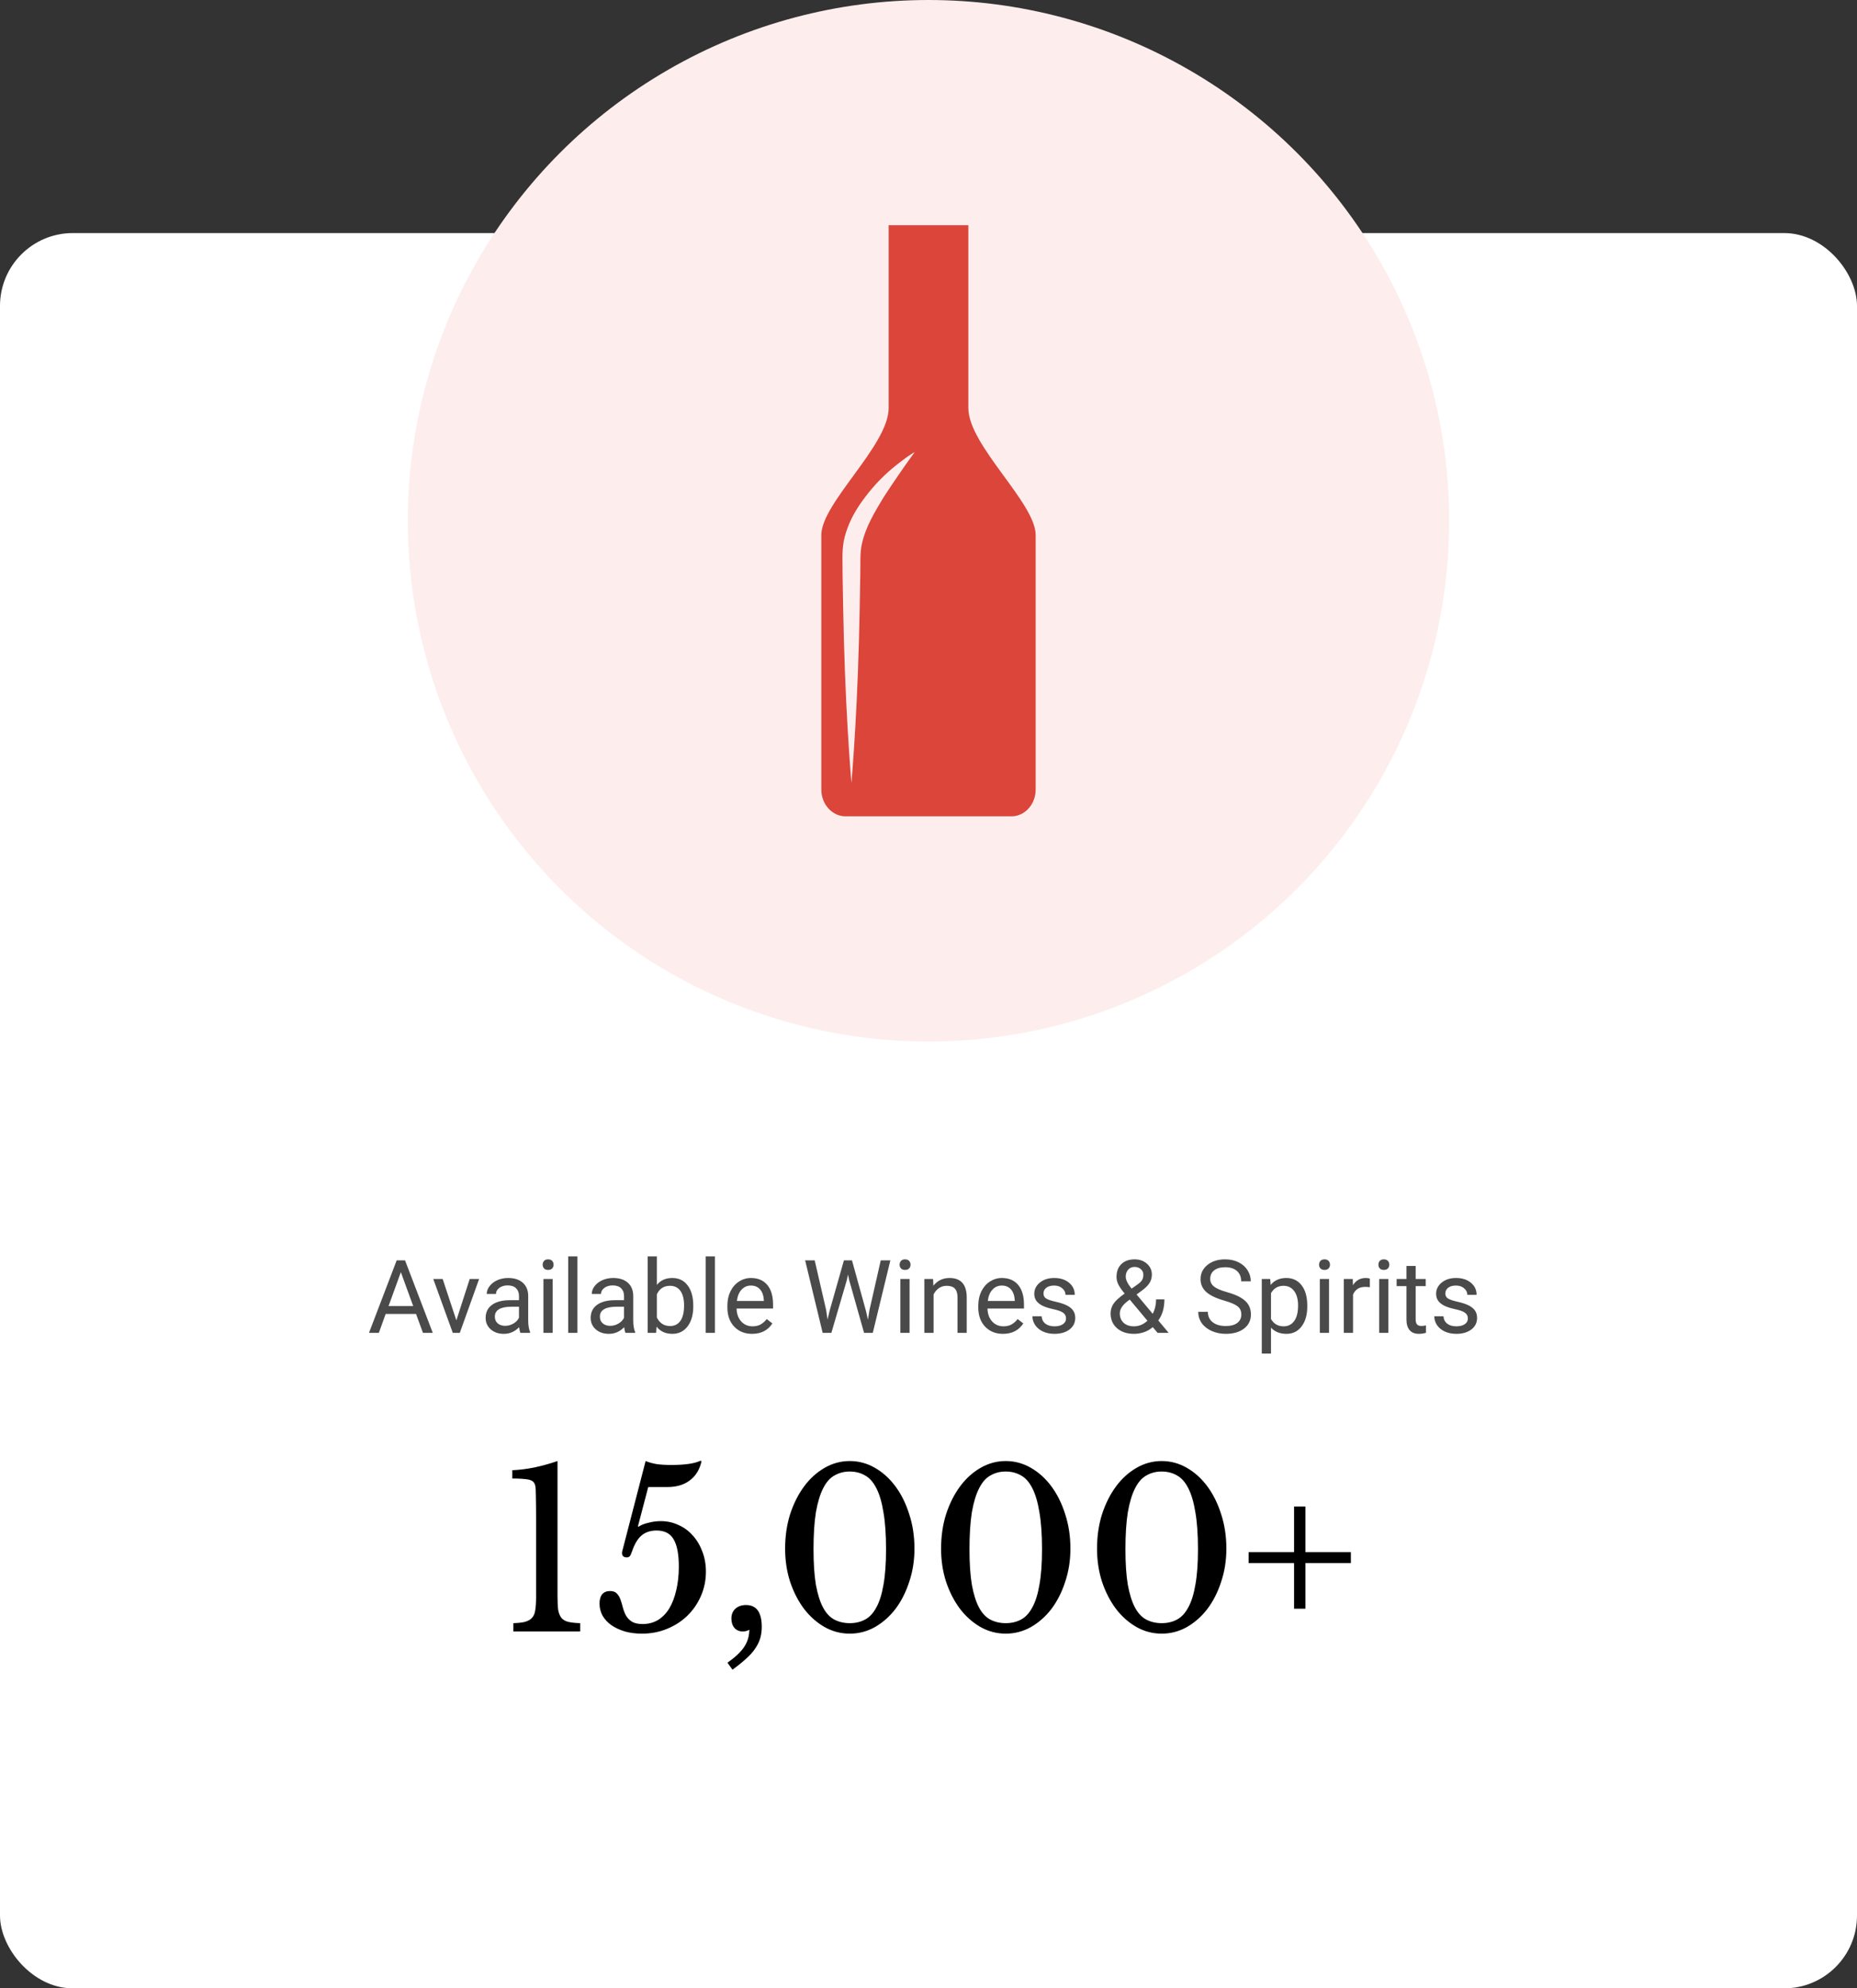
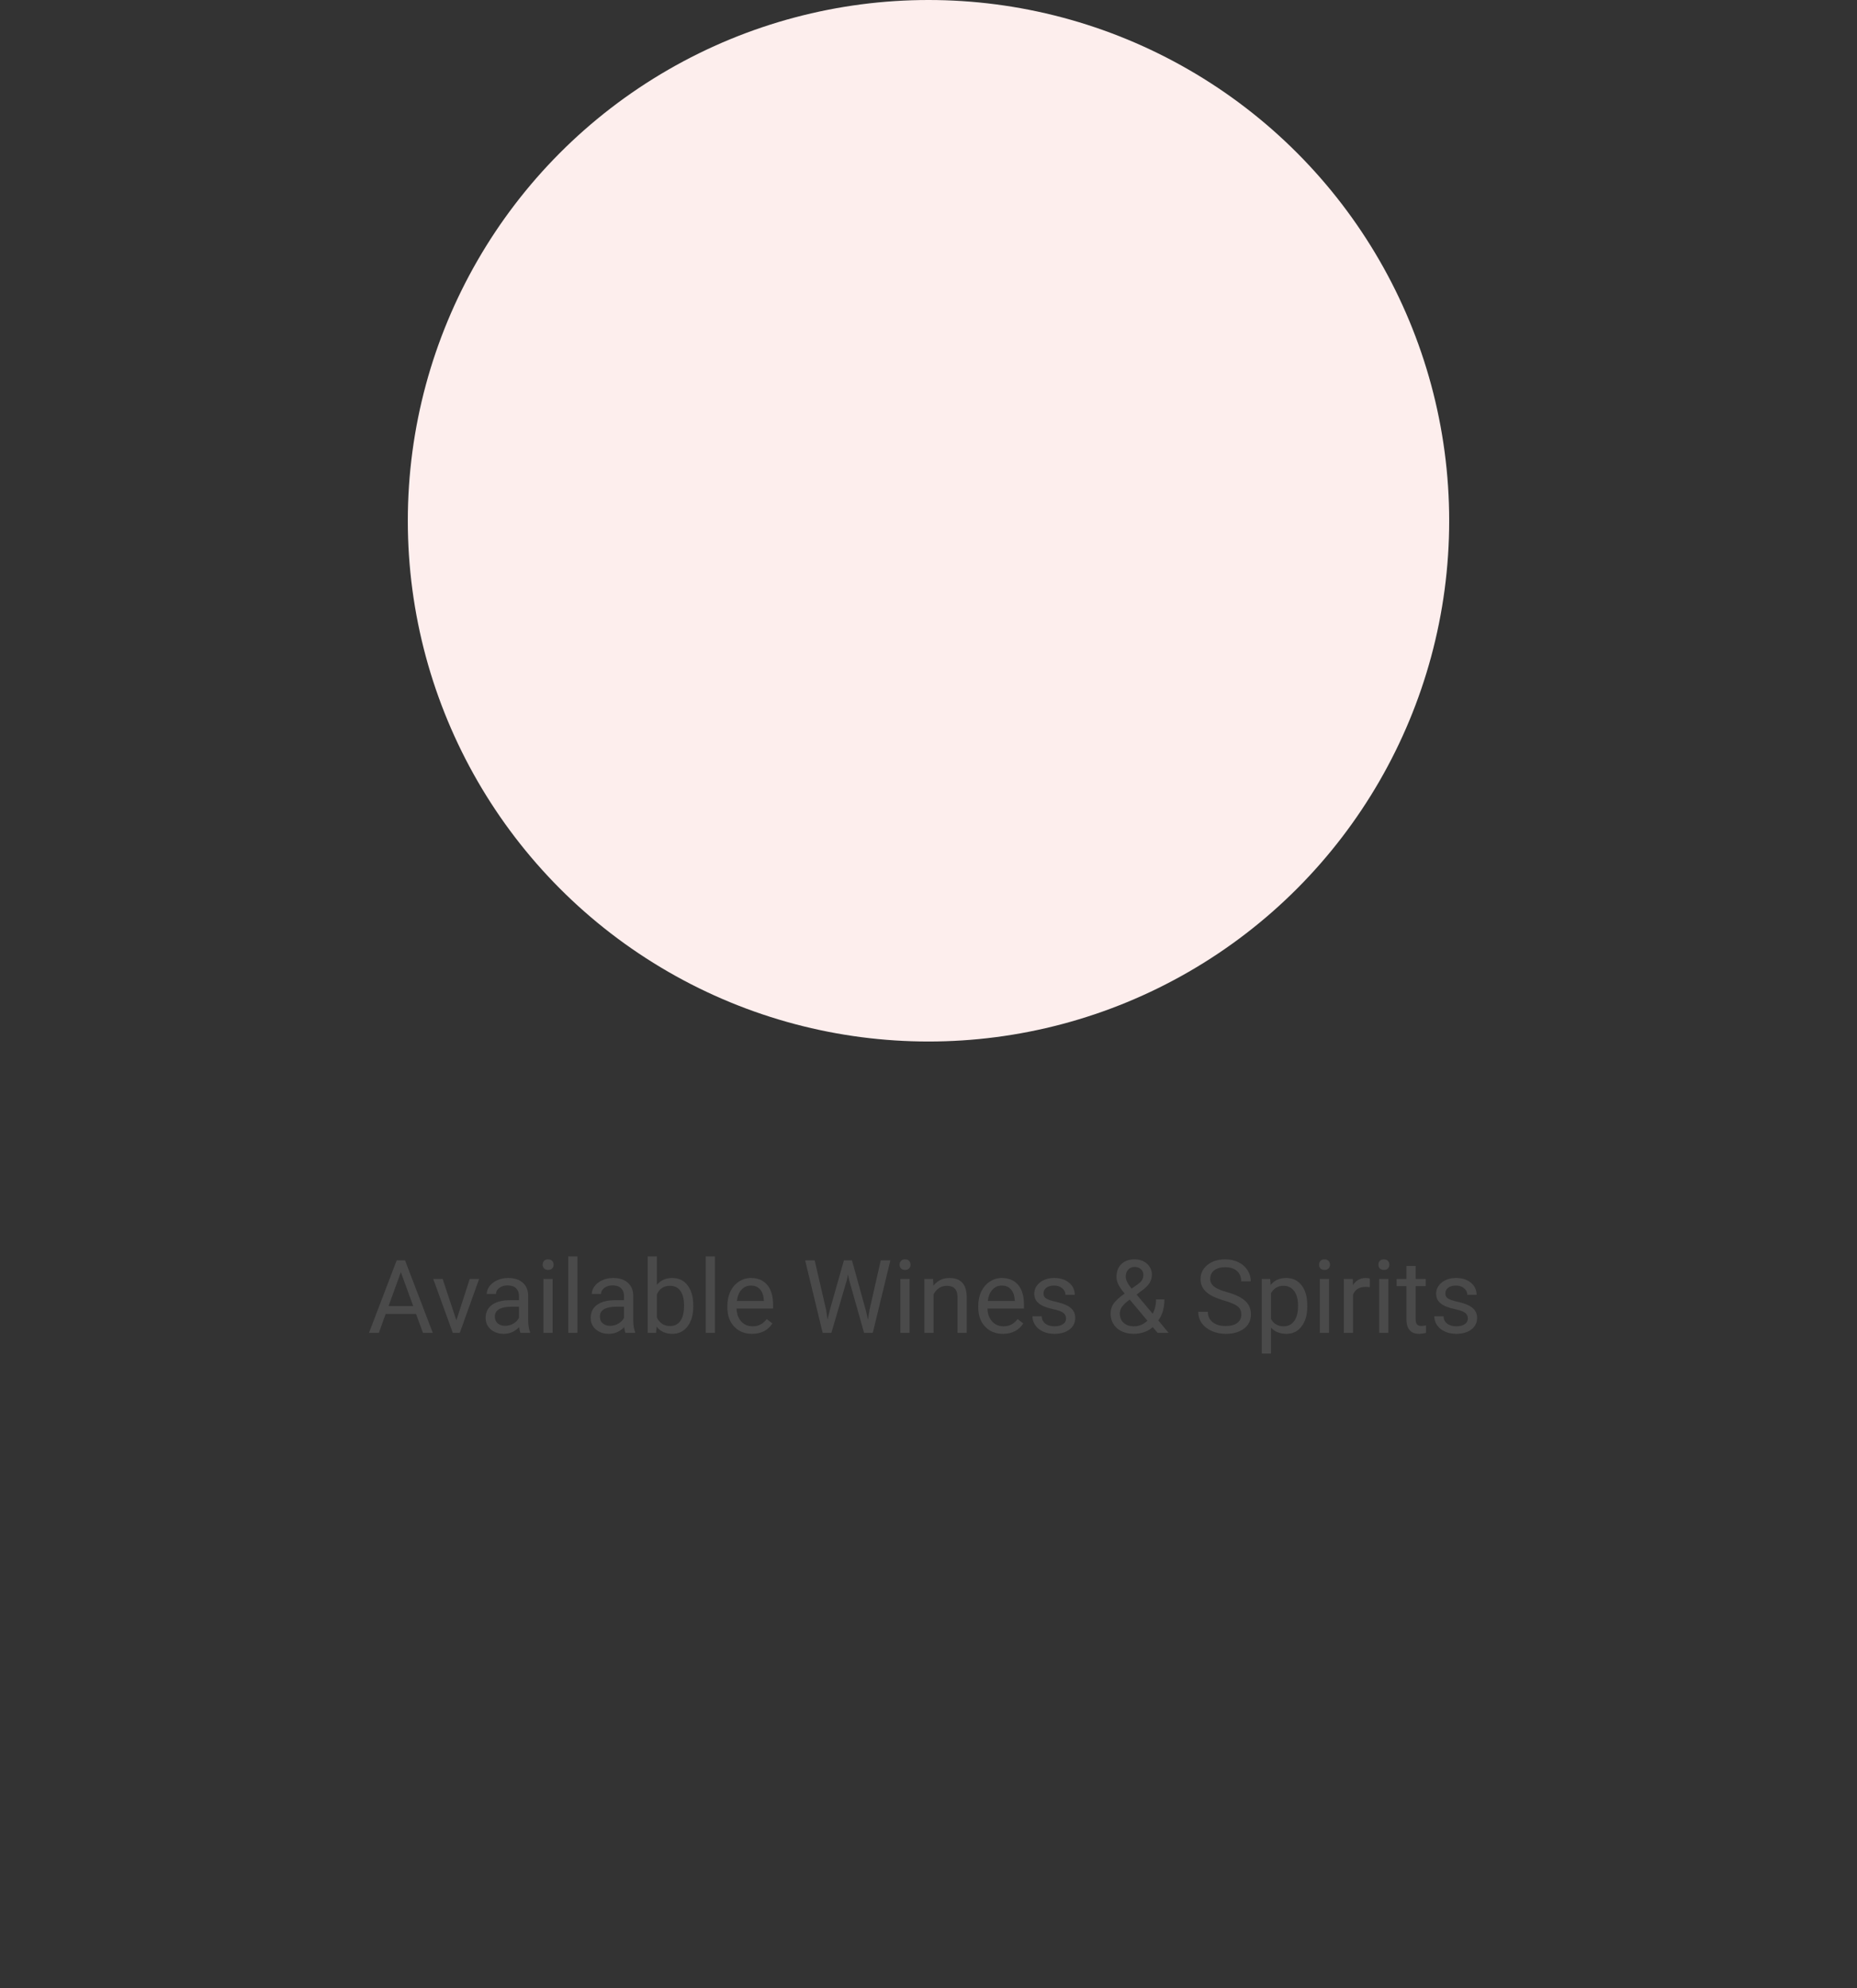
<svg xmlns="http://www.w3.org/2000/svg" width="255" height="273" viewBox="0 0 255 273" fill="none">
  <rect x="0" y="0" width="255" height="273" fill="#333333" stroke="none" />
-   <rect y="32" width="255" height="241" rx="10" fill="white" />
  <circle cx="127.5" cy="71.5" r="71.5" fill="#FDEEED" />
  <g clip-path="url(#clip0_157_600)">
-     <path d="M132.971 56.016C132.971 50.87 132.971 30.919 132.971 30.919H129.031H125.971H122.03C122.03 30.919 122.03 50.868 122.03 56.016C122.03 61.164 112.782 69.046 112.782 73.467C112.782 77.89 112.782 106.206 112.782 108.378C112.782 110.551 114.39 112.081 116.079 112.081C117.196 112.081 122.509 112.081 125.971 112.081C127.739 112.081 129.031 112.081 129.031 112.081C132.493 112.081 137.806 112.081 138.923 112.081C140.612 112.081 142.217 110.55 142.217 108.378C142.217 106.206 142.217 77.89 142.217 73.467C142.217 69.045 132.971 61.161 132.971 56.016ZM124.378 63.777C123.618 64.862 122.55 66.412 121.347 68.257C120.226 70.115 118.835 72.345 118.337 74.762C118.078 75.842 118.164 77.38 118.133 78.861C118.109 80.347 118.08 81.859 118.055 83.364C117.949 89.403 117.712 95.437 117.441 99.964C117.182 104.49 116.916 107.511 116.916 107.511C116.919 107.511 116.653 104.492 116.394 99.964C116.123 95.437 115.885 89.403 115.781 83.364C115.755 81.856 115.727 80.347 115.701 78.861C115.725 77.38 115.577 75.969 115.864 74.264C116.551 71.104 118.264 68.847 119.75 67.064C121.269 65.286 122.775 64.064 123.854 63.26C124.914 62.435 125.604 62.071 125.604 62.071C125.604 62.071 125.157 62.691 124.378 63.777Z" fill="#DB453A" />
-   </g>
-   <path d="M76.556 219.14C76.556 219.92 76.586 220.55 76.646 221.03C76.726 221.49 76.876 221.86 77.096 222.14C77.316 222.4 77.626 222.58 78.026 222.68C78.446 222.78 78.996 222.84 79.676 222.86V224H70.496V222.86C71.156 222.84 71.686 222.78 72.086 222.68C72.506 222.56 72.826 222.38 73.046 222.14C73.286 221.88 73.436 221.53 73.496 221.09C73.576 220.63 73.616 220.05 73.616 219.35V208.34C73.616 207.18 73.606 206.22 73.586 205.46C73.586 204.7 73.556 204.2 73.496 203.96C73.396 203.52 73.096 203.25 72.596 203.15C72.096 203.05 71.346 203 70.346 203V201.86C71.326 201.82 72.356 201.69 73.436 201.47C74.536 201.23 75.576 200.94 76.556 200.6V219.14ZM87.605 209.54L87.665 209.63C87.965 209.41 88.405 209.23 88.985 209.09C89.565 208.93 90.145 208.85 90.725 208.85C91.605 208.85 92.425 209.03 93.185 209.39C93.945 209.73 94.595 210.21 95.135 210.83C95.695 211.45 96.135 212.19 96.455 213.05C96.775 213.89 96.935 214.8 96.935 215.78C96.935 216.98 96.705 218.1 96.245 219.14C95.805 220.16 95.185 221.06 94.385 221.84C93.605 222.6 92.675 223.2 91.595 223.64C90.535 224.08 89.385 224.3 88.145 224.3C87.305 224.3 86.525 224.2 85.805 224C85.085 223.78 84.465 223.49 83.945 223.13C83.445 222.77 83.045 222.34 82.745 221.84C82.465 221.32 82.325 220.76 82.325 220.16C82.325 219.62 82.445 219.2 82.685 218.9C82.945 218.6 83.305 218.45 83.765 218.45C84.185 218.45 84.495 218.56 84.695 218.78C84.915 219 85.085 219.28 85.205 219.62C85.325 219.96 85.435 220.33 85.535 220.73C85.635 221.11 85.775 221.47 85.955 221.81C86.155 222.15 86.425 222.43 86.765 222.65C87.125 222.87 87.615 222.98 88.235 222.98C89.015 222.98 89.715 222.8 90.335 222.44C90.955 222.06 91.475 221.53 91.895 220.85C92.315 220.15 92.635 219.32 92.855 218.36C93.095 217.38 93.215 216.29 93.215 215.09C93.215 213.39 92.975 212.14 92.495 211.34C92.035 210.54 91.255 210.14 90.155 210.14C89.315 210.14 88.625 210.37 88.085 210.83C87.565 211.27 87.135 211.99 86.795 212.99C86.675 213.35 86.565 213.58 86.465 213.68C86.365 213.78 86.235 213.83 86.075 213.83C85.635 213.83 85.415 213.63 85.415 213.23C85.415 213.13 85.425 213.05 85.445 212.99L88.655 200.6C89.095 200.78 89.595 200.92 90.155 201.02C90.715 201.1 91.385 201.14 92.165 201.14C94.025 201.14 95.355 200.95 96.155 200.57L96.335 200.6C96.095 201.74 95.565 202.62 94.745 203.24C93.945 203.86 92.915 204.17 91.655 204.17H89.015L87.605 209.54ZM99.893 228.29C100.973 227.53 101.743 226.8 102.203 226.1C102.663 225.4 102.893 224.62 102.893 223.76C102.633 223.92 102.333 224 101.993 224C101.533 224 101.153 223.84 100.853 223.52C100.573 223.18 100.433 222.75 100.433 222.23C100.433 221.67 100.613 221.22 100.973 220.88C101.353 220.54 101.843 220.37 102.443 220.37C103.883 220.37 104.603 221.37 104.603 223.37C104.603 223.93 104.533 224.45 104.393 224.93C104.253 225.41 104.023 225.88 103.703 226.34C103.403 226.8 102.993 227.26 102.473 227.72C101.953 228.2 101.323 228.71 100.583 229.25L99.893 228.29ZM116.691 200.6C117.911 200.6 119.061 200.91 120.141 201.53C121.221 202.15 122.161 203 122.961 204.08C123.761 205.16 124.391 206.43 124.851 207.89C125.331 209.35 125.571 210.93 125.571 212.63C125.571 214.25 125.331 215.77 124.851 217.19C124.391 218.61 123.761 219.85 122.961 220.91C122.161 221.95 121.221 222.78 120.141 223.4C119.061 224 117.911 224.3 116.691 224.3C115.471 224.3 114.321 224 113.241 223.4C112.161 222.78 111.221 221.95 110.421 220.91C109.621 219.85 108.981 218.61 108.501 217.19C108.041 215.77 107.811 214.25 107.811 212.63C107.811 210.93 108.041 209.35 108.501 207.89C108.981 206.43 109.621 205.16 110.421 204.08C111.221 203 112.161 202.15 113.241 201.53C114.321 200.91 115.471 200.6 116.691 200.6ZM116.691 222.86C117.471 222.86 118.161 222.7 118.761 222.38C119.381 222.06 119.901 221.51 120.321 220.73C120.761 219.95 121.091 218.91 121.311 217.61C121.551 216.31 121.671 214.68 121.671 212.72C121.671 210.68 121.551 208.98 121.311 207.62C121.091 206.26 120.771 205.17 120.351 204.35C119.931 203.51 119.411 202.92 118.791 202.58C118.171 202.22 117.471 202.04 116.691 202.04C115.911 202.04 115.211 202.22 114.591 202.58C113.971 202.92 113.451 203.51 113.031 204.35C112.611 205.17 112.281 206.26 112.041 207.62C111.821 208.98 111.711 210.68 111.711 212.72C111.711 214.68 111.821 216.31 112.041 217.61C112.281 218.91 112.611 219.95 113.031 220.73C113.451 221.51 113.971 222.06 114.591 222.38C115.211 222.7 115.911 222.86 116.691 222.86ZM138.107 200.6C139.327 200.6 140.477 200.91 141.557 201.53C142.637 202.15 143.577 203 144.377 204.08C145.177 205.16 145.807 206.43 146.267 207.89C146.747 209.35 146.987 210.93 146.987 212.63C146.987 214.25 146.747 215.77 146.267 217.19C145.807 218.61 145.177 219.85 144.377 220.91C143.577 221.95 142.637 222.78 141.557 223.4C140.477 224 139.327 224.3 138.107 224.3C136.887 224.3 135.737 224 134.657 223.4C133.577 222.78 132.637 221.95 131.837 220.91C131.037 219.85 130.397 218.61 129.917 217.19C129.457 215.77 129.227 214.25 129.227 212.63C129.227 210.93 129.457 209.35 129.917 207.89C130.397 206.43 131.037 205.16 131.837 204.08C132.637 203 133.577 202.15 134.657 201.53C135.737 200.91 136.887 200.6 138.107 200.6ZM138.107 222.86C138.887 222.86 139.577 222.7 140.177 222.38C140.797 222.06 141.317 221.51 141.737 220.73C142.177 219.95 142.507 218.91 142.727 217.61C142.967 216.31 143.087 214.68 143.087 212.72C143.087 210.68 142.967 208.98 142.727 207.62C142.507 206.26 142.187 205.17 141.767 204.35C141.347 203.51 140.827 202.92 140.207 202.58C139.587 202.22 138.887 202.04 138.107 202.04C137.327 202.04 136.627 202.22 136.007 202.58C135.387 202.92 134.867 203.51 134.447 204.35C134.027 205.17 133.697 206.26 133.457 207.62C133.237 208.98 133.127 210.68 133.127 212.72C133.127 214.68 133.237 216.31 133.457 217.61C133.697 218.91 134.027 219.95 134.447 220.73C134.867 221.51 135.387 222.06 136.007 222.38C136.627 222.7 137.327 222.86 138.107 222.86ZM159.523 200.6C160.743 200.6 161.893 200.91 162.973 201.53C164.053 202.15 164.993 203 165.793 204.08C166.593 205.16 167.223 206.43 167.683 207.89C168.163 209.35 168.403 210.93 168.403 212.63C168.403 214.25 168.163 215.77 167.683 217.19C167.223 218.61 166.593 219.85 165.793 220.91C164.993 221.95 164.053 222.78 162.973 223.4C161.893 224 160.743 224.3 159.523 224.3C158.303 224.3 157.153 224 156.073 223.4C154.993 222.78 154.053 221.95 153.253 220.91C152.453 219.85 151.813 218.61 151.333 217.19C150.873 215.77 150.643 214.25 150.643 212.63C150.643 210.93 150.873 209.35 151.333 207.89C151.813 206.43 152.453 205.16 153.253 204.08C154.053 203 154.993 202.15 156.073 201.53C157.153 200.91 158.303 200.6 159.523 200.6ZM159.523 222.86C160.303 222.86 160.993 222.7 161.593 222.38C162.213 222.06 162.733 221.51 163.153 220.73C163.593 219.95 163.923 218.91 164.143 217.61C164.383 216.31 164.503 214.68 164.503 212.72C164.503 210.68 164.383 208.98 164.143 207.62C163.923 206.26 163.603 205.17 163.183 204.35C162.763 203.51 162.243 202.92 161.623 202.58C161.003 202.22 160.303 202.04 159.523 202.04C158.743 202.04 158.043 202.22 157.423 202.58C156.803 202.92 156.283 203.51 155.863 204.35C155.443 205.17 155.113 206.26 154.873 207.62C154.653 208.98 154.543 210.68 154.543 212.72C154.543 214.68 154.653 216.31 154.873 217.61C155.113 218.91 155.443 219.95 155.863 220.73C156.283 221.51 156.803 222.06 157.423 222.38C158.043 222.7 158.743 222.86 159.523 222.86ZM177.699 220.88V214.61H171.459V213.11H177.699V206.84H179.259V213.11H185.499V214.61H179.259V220.88H177.699Z" fill="black" />
+     </g>
  <path d="M57.13 180.402H52.96L52.023 183H50.67L54.471 173.047H55.619L59.427 183H58.08L57.13 180.402ZM53.356 179.322H56.74L55.045 174.667L53.356 179.322ZM62.667 181.284L64.499 175.604H65.791L63.139 183H62.175L59.495 175.604H60.787L62.667 181.284ZM71.465 183C71.392 182.854 71.333 182.594 71.287 182.221C70.699 182.831 69.997 183.137 69.182 183.137C68.453 183.137 67.853 182.932 67.384 182.521C66.919 182.107 66.686 181.583 66.686 180.949C66.686 180.179 66.978 179.582 67.561 179.158C68.149 178.73 68.974 178.516 70.036 178.516H71.267V177.935C71.267 177.493 71.134 177.142 70.87 176.882C70.606 176.618 70.216 176.485 69.701 176.485C69.25 176.485 68.872 176.599 68.566 176.827C68.261 177.055 68.108 177.331 68.108 177.654H66.837C66.837 177.285 66.967 176.93 67.227 176.588C67.491 176.242 67.846 175.968 68.293 175.768C68.744 175.567 69.239 175.467 69.776 175.467C70.629 175.467 71.296 175.681 71.779 176.109C72.262 176.533 72.513 177.119 72.531 177.866V181.271C72.531 181.95 72.618 182.49 72.791 182.891V183H71.465ZM69.366 182.036C69.763 182.036 70.139 181.934 70.494 181.729C70.85 181.523 71.107 181.257 71.267 180.929V179.411H70.275C68.726 179.411 67.951 179.865 67.951 180.771C67.951 181.168 68.083 181.478 68.348 181.701C68.612 181.924 68.951 182.036 69.366 182.036ZM75.888 183H74.623V175.604H75.888V183ZM74.52 173.642C74.52 173.437 74.582 173.263 74.705 173.122C74.833 172.981 75.019 172.91 75.266 172.91C75.512 172.91 75.699 172.981 75.826 173.122C75.954 173.263 76.018 173.437 76.018 173.642C76.018 173.847 75.954 174.018 75.826 174.154C75.699 174.291 75.512 174.359 75.266 174.359C75.019 174.359 74.833 174.291 74.705 174.154C74.582 174.018 74.52 173.847 74.52 173.642ZM79.292 183H78.027V172.5H79.292V183ZM85.889 183C85.816 182.854 85.757 182.594 85.711 182.221C85.123 182.831 84.421 183.137 83.606 183.137C82.876 183.137 82.277 182.932 81.808 182.521C81.343 182.107 81.11 181.583 81.11 180.949C81.11 180.179 81.402 179.582 81.985 179.158C82.573 178.73 83.398 178.516 84.46 178.516H85.69V177.935C85.69 177.493 85.558 177.142 85.294 176.882C85.03 176.618 84.64 176.485 84.125 176.485C83.674 176.485 83.296 176.599 82.99 176.827C82.685 177.055 82.532 177.331 82.532 177.654H81.261C81.261 177.285 81.391 176.93 81.65 176.588C81.915 176.242 82.27 175.968 82.717 175.768C83.168 175.567 83.662 175.467 84.2 175.467C85.052 175.467 85.72 175.681 86.203 176.109C86.686 176.533 86.937 177.119 86.955 177.866V181.271C86.955 181.95 87.042 182.49 87.215 182.891V183H85.889ZM83.79 182.036C84.186 182.036 84.562 181.934 84.918 181.729C85.273 181.523 85.531 181.257 85.69 180.929V179.411H84.699C83.15 179.411 82.375 179.865 82.375 180.771C82.375 181.168 82.507 181.478 82.772 181.701C83.036 181.924 83.375 182.036 83.79 182.036ZM95.199 179.384C95.199 180.514 94.939 181.423 94.42 182.111C93.9 182.795 93.203 183.137 92.328 183.137C91.394 183.137 90.671 182.806 90.161 182.146L90.1 183H88.938V172.5H90.202V176.417C90.713 175.784 91.417 175.467 92.314 175.467C93.212 175.467 93.916 175.806 94.427 176.485C94.942 177.164 95.199 178.094 95.199 179.274V179.384ZM93.935 179.24C93.935 178.379 93.768 177.714 93.436 177.244C93.103 176.775 92.624 176.54 92 176.54C91.166 176.54 90.567 176.927 90.202 177.702V180.901C90.59 181.676 91.193 182.063 92.014 182.063C92.62 182.063 93.091 181.829 93.429 181.359C93.766 180.89 93.935 180.184 93.935 179.24ZM98.173 183H96.908V172.5H98.173V183ZM103.272 183.137C102.27 183.137 101.454 182.809 100.825 182.152C100.196 181.492 99.882 180.61 99.882 179.507V179.274C99.882 178.541 100.021 177.887 100.299 177.312C100.581 176.734 100.973 176.283 101.475 175.959C101.98 175.631 102.527 175.467 103.115 175.467C104.077 175.467 104.824 175.784 105.357 176.417C105.891 177.05 106.157 177.957 106.157 179.138V179.664H101.146C101.165 180.393 101.377 180.983 101.782 181.435C102.192 181.881 102.712 182.104 103.341 182.104C103.787 182.104 104.166 182.013 104.476 181.831C104.785 181.649 105.057 181.407 105.289 181.106L106.062 181.708C105.442 182.66 104.512 183.137 103.272 183.137ZM103.115 176.506C102.605 176.506 102.176 176.693 101.83 177.066C101.484 177.436 101.27 177.955 101.188 178.625H104.893V178.529C104.856 177.887 104.683 177.39 104.373 177.039C104.063 176.684 103.644 176.506 103.115 176.506ZM113.444 179.862L113.636 181.175L113.916 179.992L115.885 173.047H116.992L118.913 179.992L119.187 181.195L119.398 179.855L120.943 173.047H122.263L119.85 183H118.653L116.603 175.747L116.445 174.988L116.288 175.747L114.162 183H112.966L110.56 173.047H111.872L113.444 179.862ZM124.901 183H123.637V175.604H124.901V183ZM123.534 173.642C123.534 173.437 123.596 173.263 123.719 173.122C123.846 172.981 124.033 172.91 124.279 172.91C124.525 172.91 124.712 172.981 124.84 173.122C124.967 173.263 125.031 173.437 125.031 173.642C125.031 173.847 124.967 174.018 124.84 174.154C124.712 174.291 124.525 174.359 124.279 174.359C124.033 174.359 123.846 174.291 123.719 174.154C123.596 174.018 123.534 173.847 123.534 173.642ZM128.128 175.604L128.169 176.533C128.734 175.822 129.472 175.467 130.384 175.467C131.947 175.467 132.735 176.349 132.749 178.112V183H131.484V178.105C131.48 177.572 131.357 177.178 131.115 176.923C130.878 176.668 130.507 176.54 130.001 176.54C129.591 176.54 129.231 176.649 128.921 176.868C128.611 177.087 128.369 177.374 128.196 177.729V183H126.932V175.604H128.128ZM137.726 183.137C136.723 183.137 135.907 182.809 135.278 182.152C134.649 181.492 134.335 180.61 134.335 179.507V179.274C134.335 178.541 134.474 177.887 134.752 177.312C135.035 176.734 135.426 176.283 135.928 175.959C136.434 175.631 136.98 175.467 137.568 175.467C138.53 175.467 139.277 175.784 139.811 176.417C140.344 177.05 140.61 177.957 140.61 179.138V179.664H135.6C135.618 180.393 135.83 180.983 136.235 181.435C136.646 181.881 137.165 182.104 137.794 182.104C138.241 182.104 138.619 182.013 138.929 181.831C139.239 181.649 139.51 181.407 139.742 181.106L140.515 181.708C139.895 182.66 138.965 183.137 137.726 183.137ZM137.568 176.506C137.058 176.506 136.63 176.693 136.283 177.066C135.937 177.436 135.723 177.955 135.641 178.625H139.346V178.529C139.309 177.887 139.136 177.39 138.826 177.039C138.516 176.684 138.097 176.506 137.568 176.506ZM146.387 181.038C146.387 180.696 146.257 180.432 145.997 180.245C145.742 180.054 145.293 179.89 144.65 179.753C144.012 179.616 143.504 179.452 143.126 179.261C142.752 179.069 142.474 178.841 142.292 178.577C142.114 178.313 142.025 177.998 142.025 177.634C142.025 177.028 142.281 176.515 142.791 176.096C143.306 175.676 143.962 175.467 144.76 175.467C145.598 175.467 146.277 175.683 146.797 176.116C147.321 176.549 147.583 177.103 147.583 177.777H146.312C146.312 177.431 146.163 177.132 145.867 176.882C145.576 176.631 145.206 176.506 144.76 176.506C144.299 176.506 143.939 176.606 143.68 176.807C143.42 177.007 143.29 177.269 143.29 177.593C143.29 177.898 143.411 178.128 143.652 178.283C143.894 178.438 144.329 178.586 144.958 178.728C145.591 178.869 146.104 179.037 146.496 179.233C146.888 179.429 147.177 179.666 147.364 179.944C147.556 180.218 147.651 180.553 147.651 180.949C147.651 181.61 147.387 182.141 146.858 182.542C146.33 182.938 145.644 183.137 144.801 183.137C144.208 183.137 143.684 183.032 143.229 182.822C142.773 182.613 142.415 182.321 142.155 181.947C141.9 181.569 141.772 181.161 141.772 180.724H143.037C143.06 181.147 143.229 181.485 143.543 181.735C143.862 181.981 144.281 182.104 144.801 182.104C145.279 182.104 145.662 182.009 145.949 181.817C146.241 181.621 146.387 181.362 146.387 181.038ZM152.505 180.327C152.505 179.849 152.637 179.409 152.901 179.008C153.17 178.607 153.681 178.14 154.433 177.606C153.991 177.069 153.694 176.636 153.544 176.308C153.394 175.979 153.318 175.654 153.318 175.33C153.318 174.574 153.542 173.981 153.988 173.553C154.435 173.124 155.041 172.91 155.807 172.91C156.49 172.91 157.055 173.111 157.502 173.512C157.949 173.908 158.172 174.41 158.172 175.016C158.172 175.417 158.069 175.788 157.864 176.13C157.664 176.467 157.311 176.823 156.805 177.196L156.073 177.736L158.288 180.382C158.598 179.789 158.753 179.131 158.753 178.406H159.895C159.895 179.568 159.614 180.532 159.054 181.298L160.476 183H158.958L158.295 182.214C157.958 182.515 157.561 182.745 157.105 182.904C156.654 183.059 156.194 183.137 155.725 183.137C154.754 183.137 153.975 182.879 153.387 182.364C152.799 181.849 152.505 181.17 152.505 180.327ZM155.725 182.104C156.395 182.104 157.007 181.849 157.563 181.339L155.137 178.434L154.911 178.598C154.15 179.158 153.77 179.735 153.77 180.327C153.77 180.865 153.943 181.296 154.289 181.619C154.64 181.943 155.118 182.104 155.725 182.104ZM154.583 175.289C154.583 175.727 154.852 176.273 155.39 176.93L156.196 176.362C156.506 176.144 156.718 175.936 156.832 175.74C156.946 175.54 157.003 175.298 157.003 175.016C157.003 174.71 156.889 174.457 156.661 174.257C156.433 174.052 156.146 173.949 155.8 173.949C155.426 173.949 155.13 174.077 154.911 174.332C154.692 174.583 154.583 174.902 154.583 175.289ZM168.084 178.563C166.958 178.24 166.138 177.843 165.623 177.374C165.113 176.9 164.857 176.317 164.857 175.624C164.857 174.84 165.17 174.193 165.794 173.683C166.423 173.168 167.239 172.91 168.241 172.91C168.925 172.91 169.533 173.042 170.066 173.307C170.604 173.571 171.019 173.936 171.311 174.4C171.607 174.865 171.755 175.373 171.755 175.925H170.436C170.436 175.323 170.244 174.852 169.861 174.51C169.479 174.163 168.938 173.99 168.241 173.99C167.594 173.99 167.088 174.134 166.724 174.421C166.364 174.703 166.184 175.098 166.184 175.604C166.184 176.009 166.354 176.353 166.696 176.636C167.043 176.914 167.628 177.169 168.453 177.401C169.283 177.634 169.93 177.891 170.395 178.174C170.864 178.452 171.21 178.778 171.434 179.151C171.661 179.525 171.775 179.965 171.775 180.471C171.775 181.277 171.461 181.924 170.832 182.412C170.203 182.895 169.362 183.137 168.31 183.137C167.626 183.137 166.988 183.007 166.396 182.747C165.803 182.483 165.345 182.123 165.021 181.667C164.702 181.211 164.543 180.694 164.543 180.115H165.862C165.862 180.717 166.083 181.193 166.525 181.544C166.972 181.89 167.567 182.063 168.31 182.063C169.002 182.063 169.533 181.922 169.902 181.64C170.271 181.357 170.456 180.972 170.456 180.484C170.456 179.997 170.285 179.621 169.943 179.356C169.602 179.088 168.982 178.823 168.084 178.563ZM179.514 179.384C179.514 180.509 179.256 181.416 178.741 182.104C178.226 182.793 177.529 183.137 176.649 183.137C175.752 183.137 175.045 182.852 174.53 182.282V185.844H173.266V175.604H174.421L174.482 176.424C174.997 175.786 175.713 175.467 176.629 175.467C177.518 175.467 178.219 175.802 178.734 176.472C179.254 177.142 179.514 178.074 179.514 179.268V179.384ZM178.249 179.24C178.249 178.406 178.071 177.748 177.716 177.265C177.36 176.782 176.873 176.54 176.253 176.54C175.487 176.54 174.913 176.88 174.53 177.559V181.093C174.909 181.767 175.487 182.104 176.267 182.104C176.873 182.104 177.354 181.865 177.709 181.387C178.069 180.904 178.249 180.188 178.249 179.24ZM182.501 183H181.236V175.604H182.501V183ZM181.134 173.642C181.134 173.437 181.195 173.263 181.318 173.122C181.446 172.981 181.633 172.91 181.879 172.91C182.125 172.91 182.312 172.981 182.439 173.122C182.567 173.263 182.631 173.437 182.631 173.642C182.631 173.847 182.567 174.018 182.439 174.154C182.312 174.291 182.125 174.359 181.879 174.359C181.633 174.359 181.446 174.291 181.318 174.154C181.195 174.018 181.134 173.847 181.134 173.642ZM188.106 176.738C187.915 176.706 187.708 176.69 187.484 176.69C186.655 176.69 186.092 177.044 185.796 177.75V183H184.531V175.604H185.762L185.782 176.458C186.197 175.797 186.785 175.467 187.546 175.467C187.792 175.467 187.979 175.499 188.106 175.562V176.738ZM190.649 183H189.385V175.604H190.649V183ZM189.282 173.642C189.282 173.437 189.344 173.263 189.467 173.122C189.594 172.981 189.781 172.91 190.027 172.91C190.273 172.91 190.46 172.981 190.588 173.122C190.715 173.263 190.779 173.437 190.779 173.642C190.779 173.847 190.715 174.018 190.588 174.154C190.46 174.291 190.273 174.359 190.027 174.359C189.781 174.359 189.594 174.291 189.467 174.154C189.344 174.018 189.282 173.847 189.282 173.642ZM194.396 173.812V175.604H195.776V176.581H194.396V181.168C194.396 181.464 194.457 181.688 194.58 181.838C194.703 181.984 194.913 182.057 195.209 182.057C195.355 182.057 195.555 182.029 195.811 181.975V183C195.478 183.091 195.154 183.137 194.84 183.137C194.275 183.137 193.849 182.966 193.562 182.624C193.274 182.282 193.131 181.797 193.131 181.168V176.581H191.784V175.604H193.131V173.812H194.396ZM201.566 181.038C201.566 180.696 201.437 180.432 201.177 180.245C200.922 180.054 200.473 179.89 199.83 179.753C199.192 179.616 198.684 179.452 198.306 179.261C197.932 179.069 197.654 178.841 197.472 178.577C197.294 178.313 197.205 177.998 197.205 177.634C197.205 177.028 197.46 176.515 197.971 176.096C198.486 175.676 199.142 175.467 199.939 175.467C200.778 175.467 201.457 175.683 201.977 176.116C202.501 176.549 202.763 177.103 202.763 177.777H201.491C201.491 177.431 201.343 177.132 201.047 176.882C200.755 176.631 200.386 176.506 199.939 176.506C199.479 176.506 199.119 176.606 198.859 176.807C198.6 177.007 198.47 177.269 198.47 177.593C198.47 177.898 198.59 178.128 198.832 178.283C199.074 178.438 199.509 178.586 200.138 178.728C200.771 178.869 201.284 179.037 201.676 179.233C202.068 179.429 202.357 179.666 202.544 179.944C202.735 180.218 202.831 180.553 202.831 180.949C202.831 181.61 202.567 182.141 202.038 182.542C201.509 182.938 200.824 183.137 199.98 183.137C199.388 183.137 198.864 183.032 198.408 182.822C197.952 182.613 197.595 182.321 197.335 181.947C197.08 181.569 196.952 181.161 196.952 180.724H198.217C198.24 181.147 198.408 181.485 198.723 181.735C199.042 181.981 199.461 182.104 199.98 182.104C200.459 182.104 200.842 182.009 201.129 181.817C201.421 181.621 201.566 181.362 201.566 181.038Z" fill="#4A4A4A" />
  <defs>
    <clipPath id="clip0_157_600">
-       <rect width="81.162" height="81.162" fill="white" transform="translate(86.919 30.919)" />
-     </clipPath>
+       </clipPath>
  </defs>
</svg>